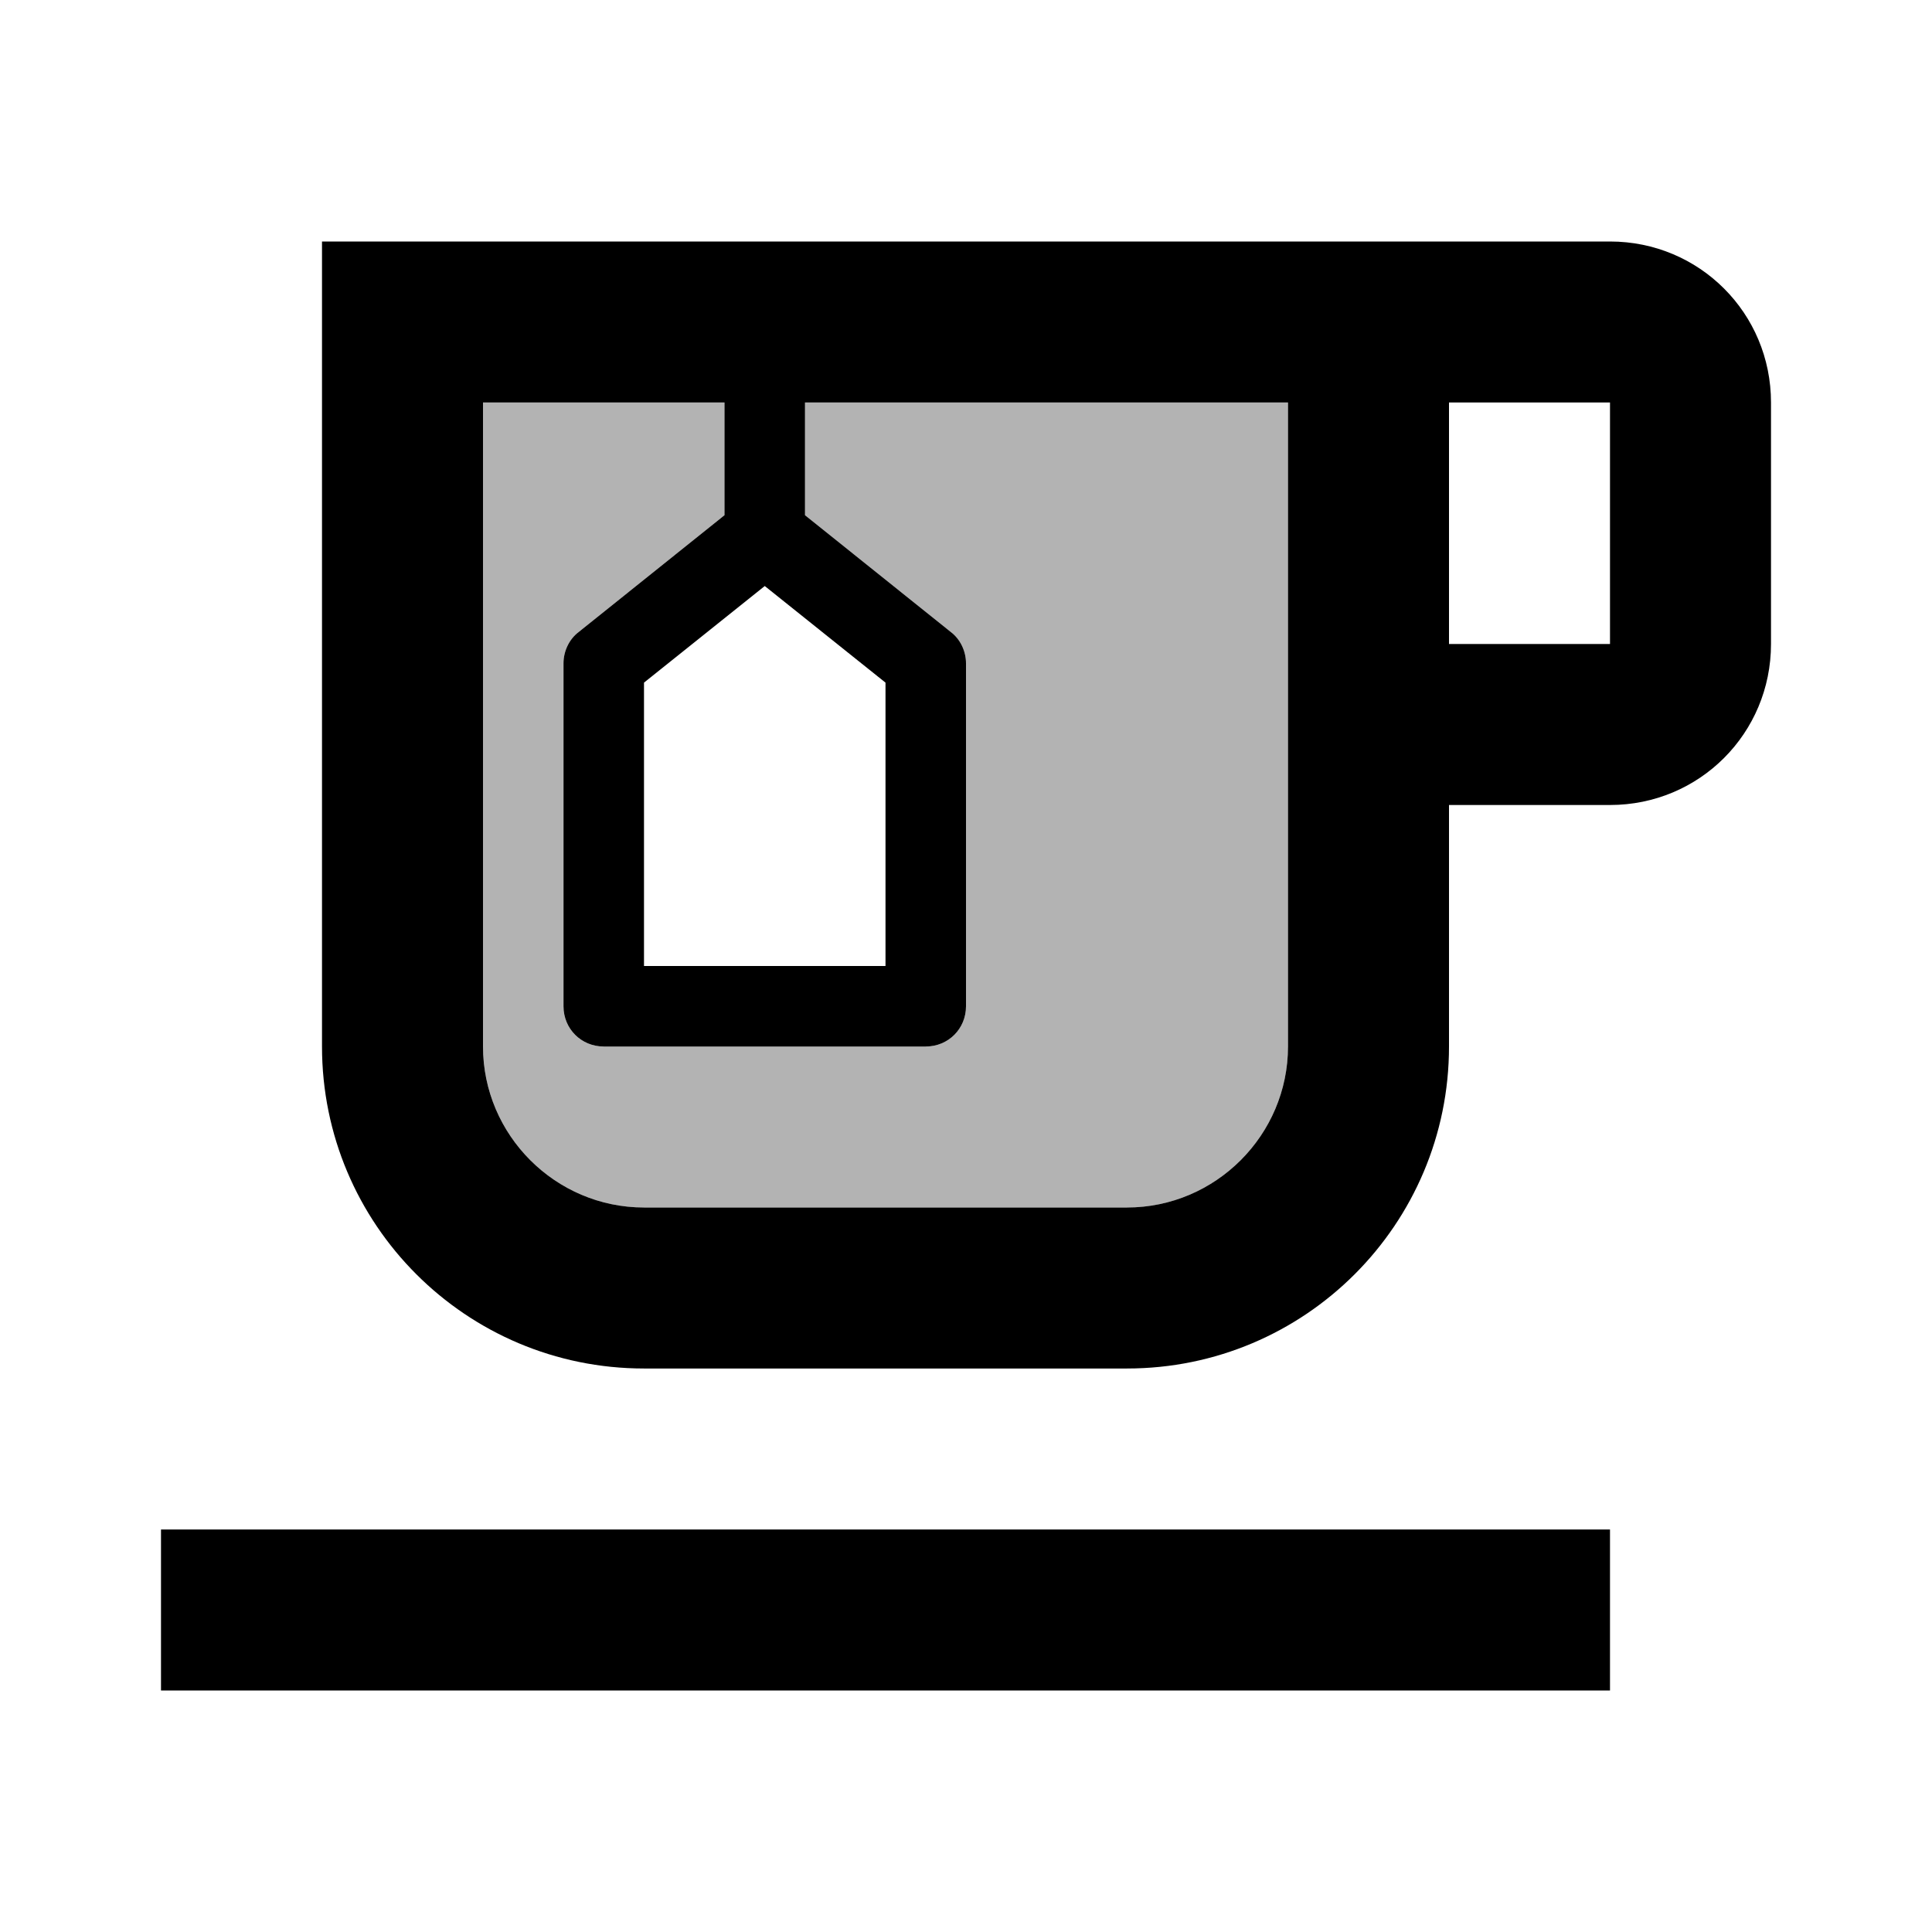
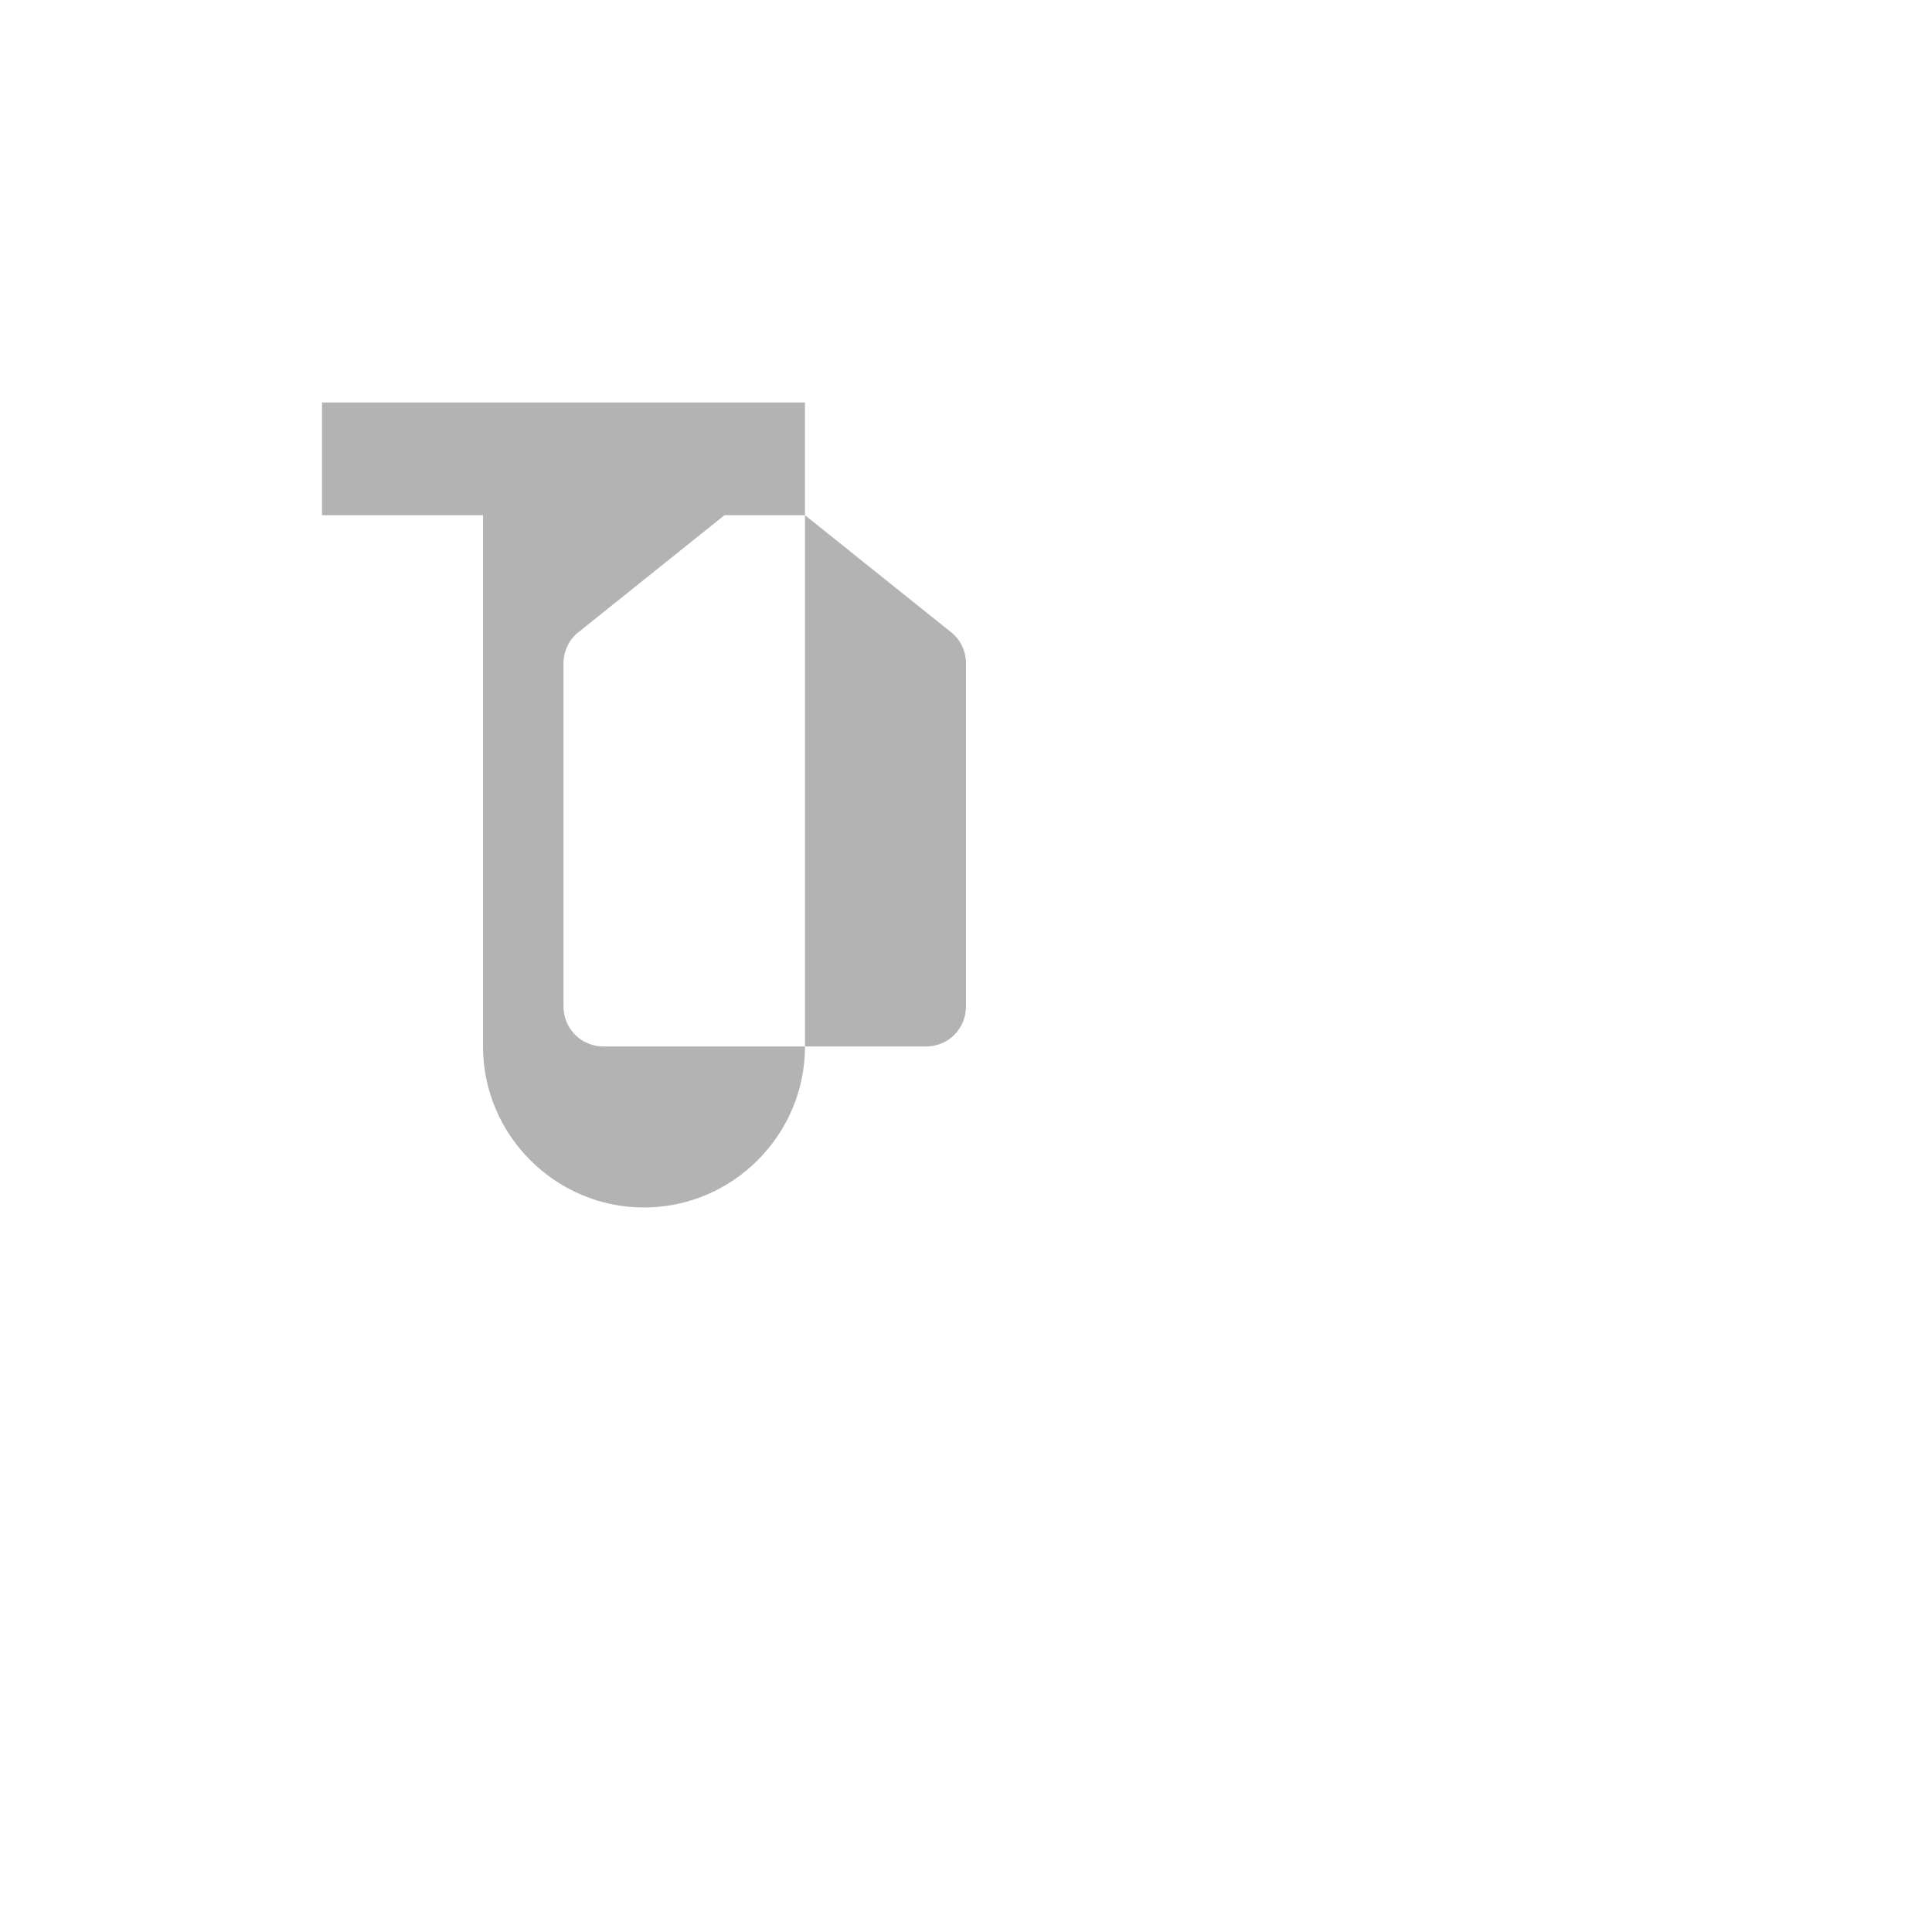
<svg xmlns="http://www.w3.org/2000/svg" enable-background="new 0 0 24 24" viewBox="0 0 24 24" fill="currentColor">
  <g>
-     <rect fill="none" height="24" width="24" />
-   </g>
+     </g>
  <g>
    <g />
    <g>
-       <path d="M10,6.4l1.81,1.45C11.93,7.94,12,8.09,12,8.24v4.26c0,0.28-0.22,0.5-0.5,0.5h-4C7.22,13,7,12.78,7,12.5 V8.24c0-0.15,0.07-0.3,0.19-0.39L9,6.4V5H6v8c0,1.1,0.9,2,2,2h6c1.1,0,2-0.9,2-2V5h-6V6.4z" opacity=".3" />
-       <rect height="2" width="18" x="2" y="19" />
-       <path d="M20,3H4v10c0,2.21,1.79,4,4,4h6c2.21,0,4-1.79,4-4v-3h2c1.11,0,2-0.89,2-2V5C22,3.89,21.11,3,20,3z M9.5,7.28l1.5,1.2V12 H8V8.48L9.5,7.28z M16,13c0,1.1-0.9,2-2,2H8c-1.1,0-2-0.9-2-2V5h3v1.4L7.19,7.85C7.07,7.94,7,8.09,7,8.24v4.26 C7,12.78,7.22,13,7.5,13h4c0.28,0,0.5-0.22,0.5-0.5V8.24c0-0.15-0.07-0.3-0.19-0.39L10,6.4V5h6V13z M20,8h-2V5h2V8z" />
+       <path d="M10,6.4l1.81,1.45C11.93,7.94,12,8.09,12,8.24v4.26c0,0.28-0.22,0.5-0.5,0.5h-4C7.22,13,7,12.78,7,12.5 V8.24c0-0.15,0.07-0.3,0.19-0.39L9,6.4V5H6v8c0,1.1,0.9,2,2,2c1.1,0,2-0.9,2-2V5h-6V6.4z" opacity=".3" />
    </g>
  </g>
</svg>